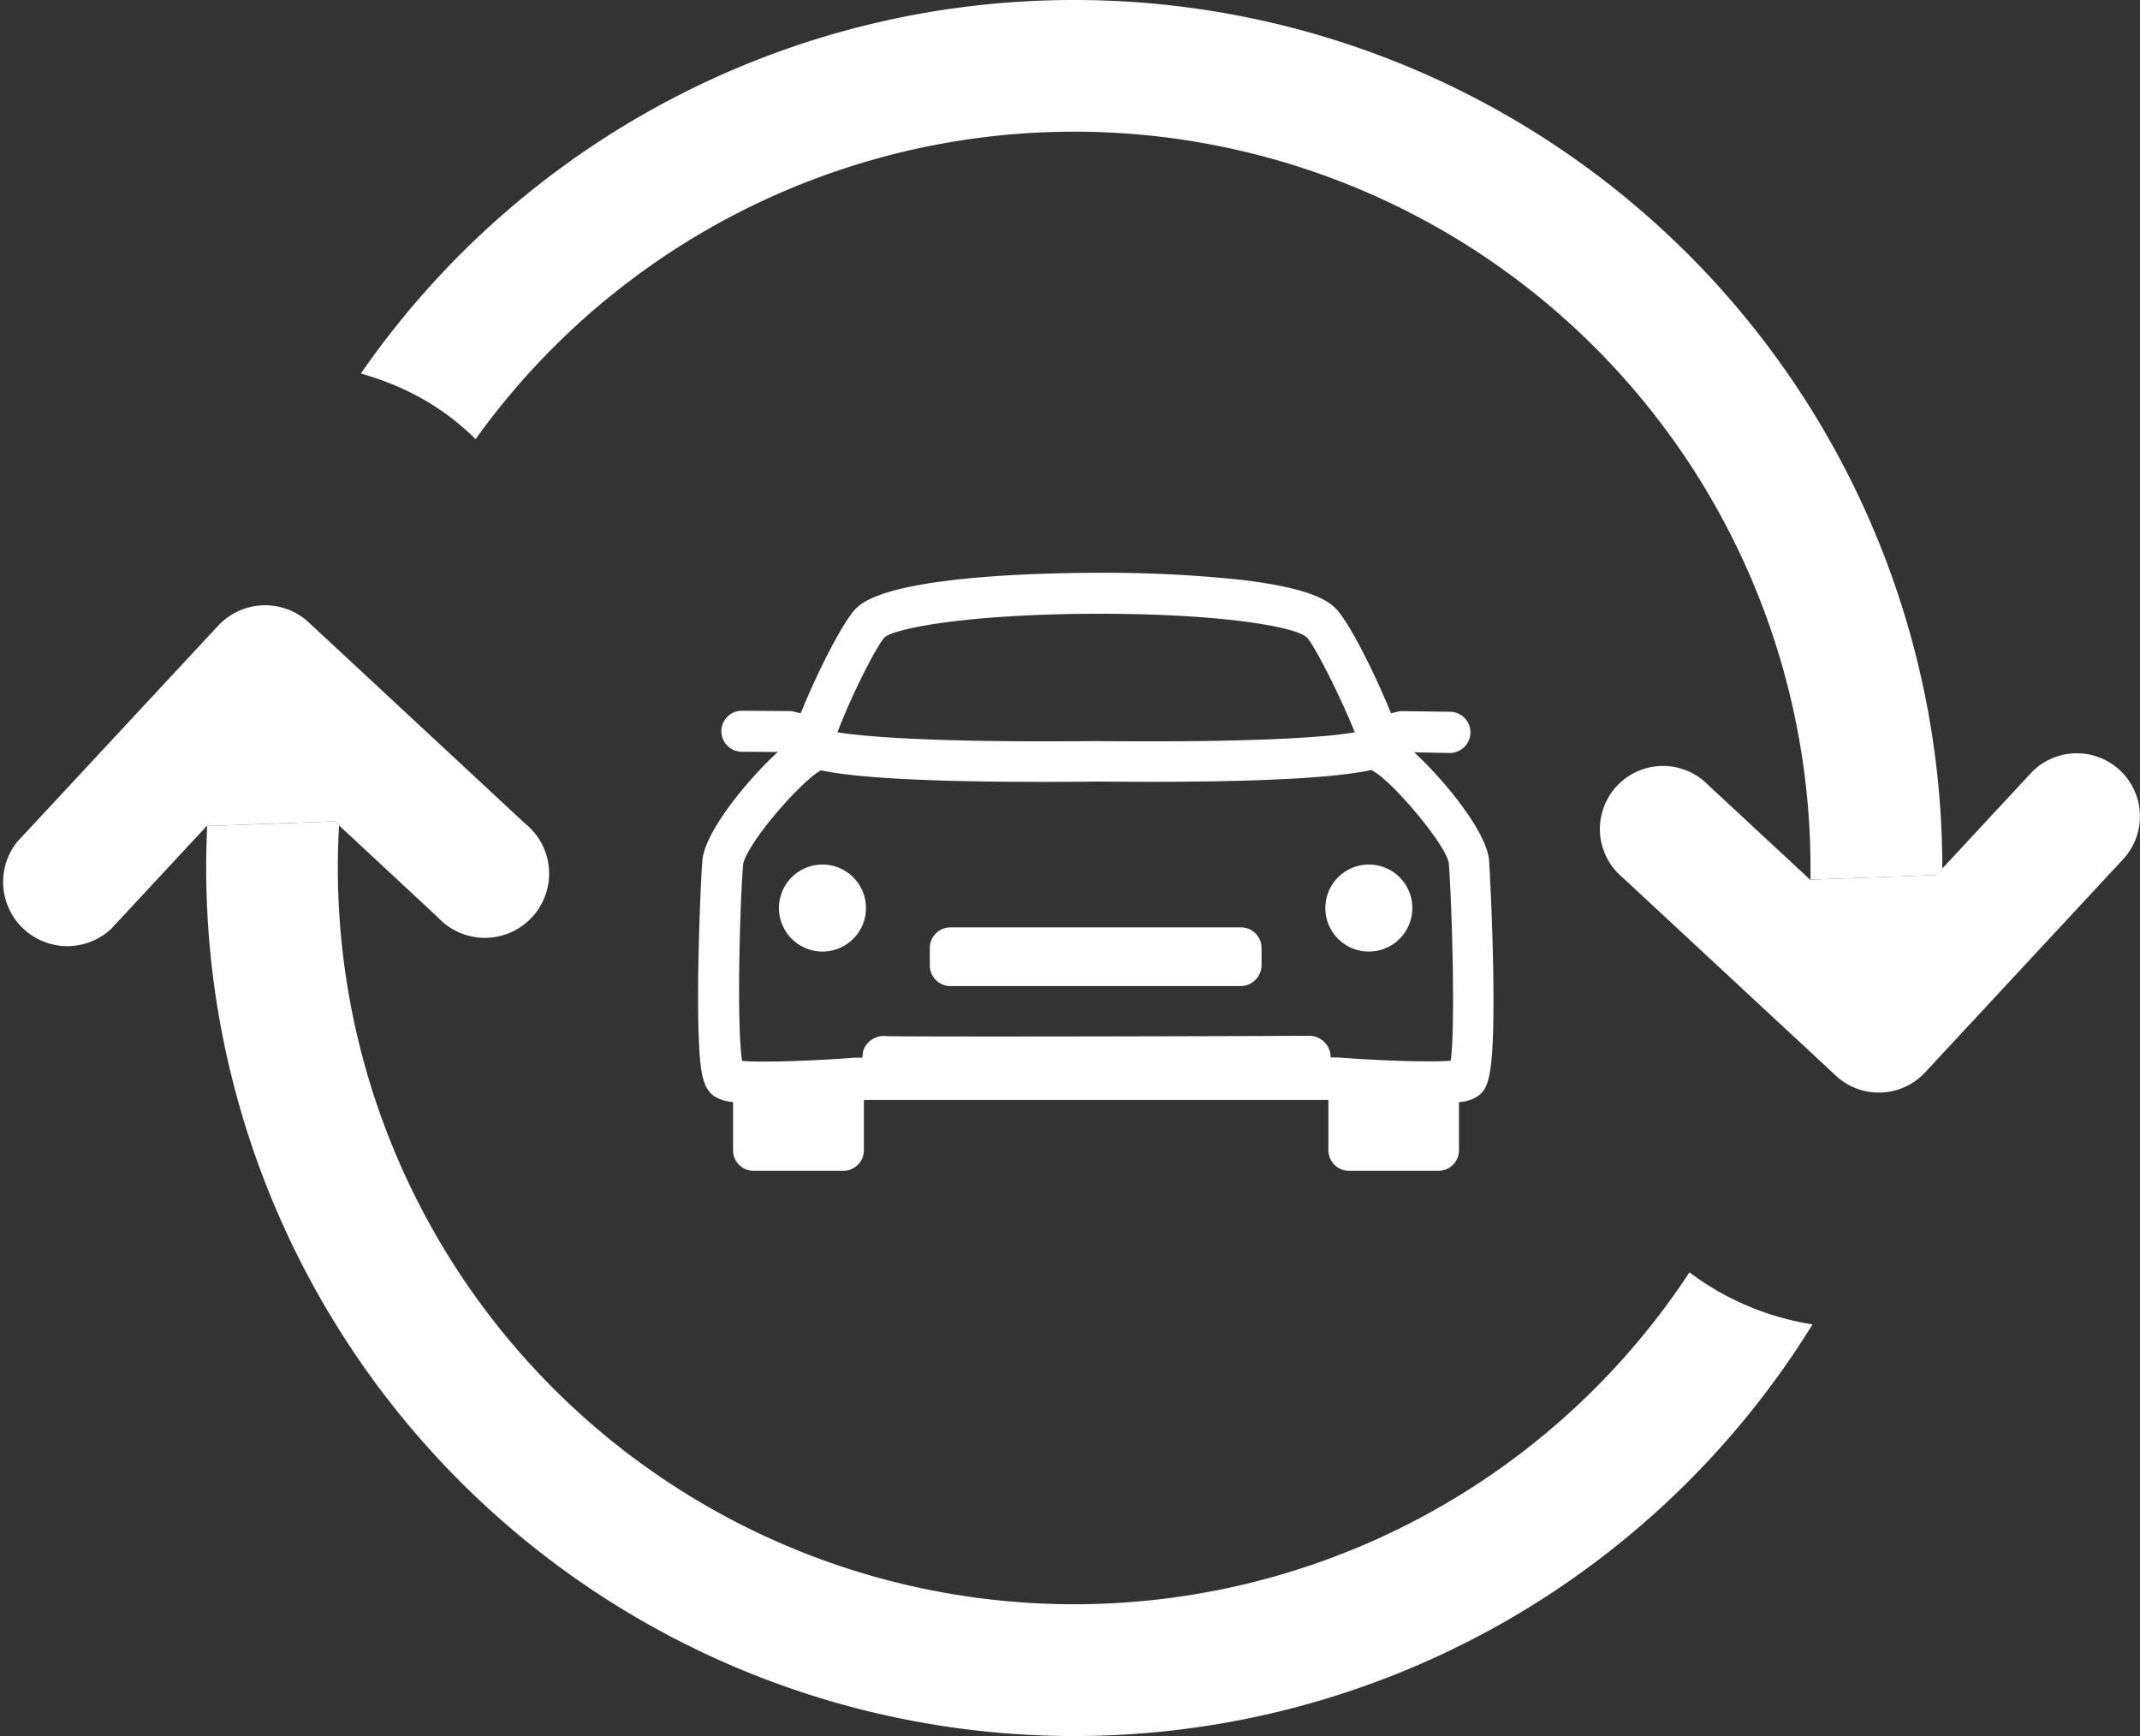
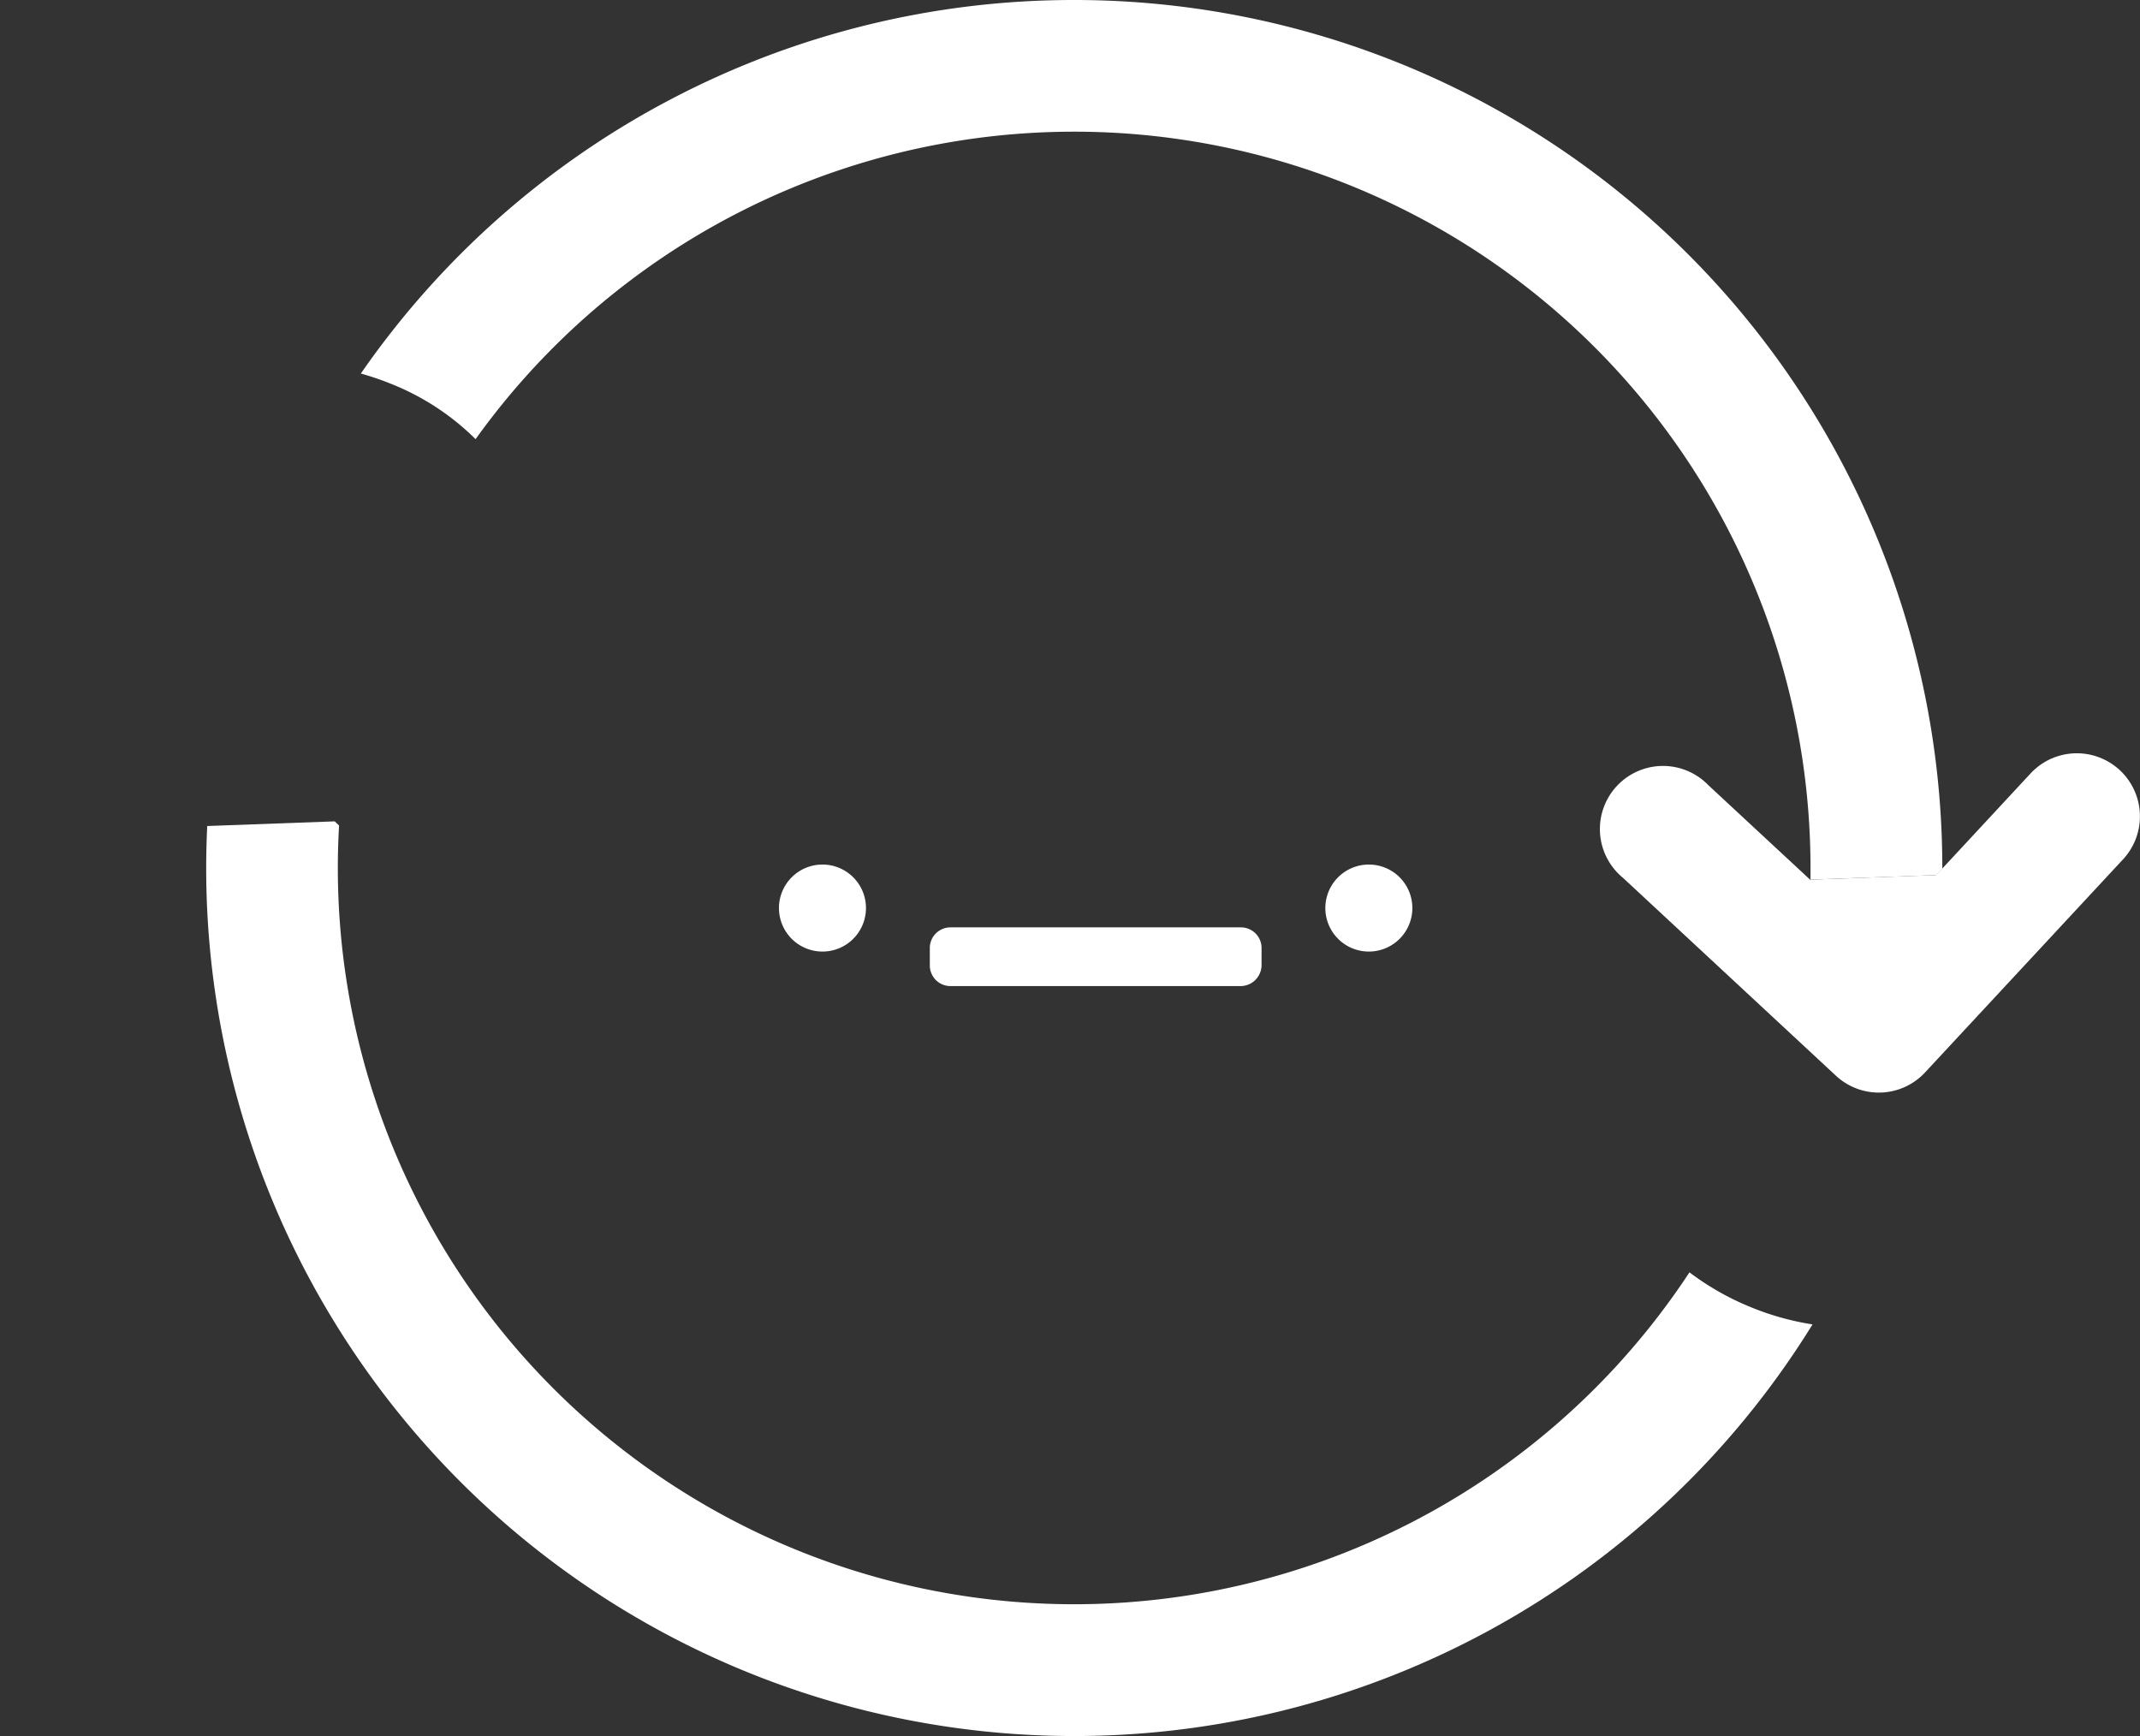
<svg xmlns="http://www.w3.org/2000/svg" viewBox="0 0 399.89 324.39">
  <rect x="0" y="0" width="399.89" height="324.39" fill="#333333" stroke="none" />
  <defs>
    <style>.cls-1{fill:#fff;}</style>
  </defs>
  <title>Asset 22heading-recall</title>
  <g id="Layer_2" data-name="Layer 2">
    <g id="Layer_1-2" data-name="Layer 1">
-       <rect class="cls-1" x="177.6" y="177.15" width="54.21" height="3.25" />
      <path class="cls-1" d="M231.88,184.26H177.6a3.85,3.85,0,0,1-3.85-3.86v-3.25a3.85,3.85,0,0,1,3.85-3.86h54.28a3.85,3.85,0,0,1,3.86,3.86v3.25A3.94,3.94,0,0,1,231.88,184.26Z" />
      <path class="cls-1" d="M153.69,161.55a8.13,8.13,0,1,1-8.13,8.13A8.13,8.13,0,0,1,153.69,161.55Z" />
      <path class="cls-1" d="M255.79,161.55a8.13,8.13,0,1,1-8.13,8.13A8.13,8.13,0,0,1,255.79,161.55Z" />
-       <path class="cls-1" d="M279.05,182.57c-.13-9.22-.61-19-.79-21.75-.42-5.42-8.49-15.18-14-20.24l6.56.12h.07a3.85,3.85,0,0,0,.06-7.7l-9.28-.12h-.06l-1.69.41c-3.07-7.64-7.89-17.16-10.36-19.63-1.57-1.57-5.06-3.8-17.59-5.31a243.82,243.82,0,0,0-26.5-1.32h-.85c-11.45.06-38.73.72-44.63,6.63-2.47,2.47-7.29,12-10.37,19.63l-1.68-.41-9.28-.07a3.83,3.83,0,0,0-.06,7.66l6.75.05c-5.55,5.06-13.68,14.88-14.1,20.3-.24,2.66-.66,12.47-.78,21.75-.06,5.36,0,9.69.18,13,.3,5.84,1,8,2.83,9.28a7.73,7.73,0,0,0,3.5,1.08v9a3.84,3.84,0,0,0,3.85,3.85h16.75a3.85,3.85,0,0,0,3.85-3.85v-9.4h86.8v9.4a3.85,3.85,0,0,0,3.86,3.85h16.68a3.84,3.84,0,0,0,3.86-3.85v-9a6.93,6.93,0,0,0,3.49-1.08C278.08,203.41,279.29,201.66,279.05,182.57ZM165.32,119.08c2.05-1.74,16-4.34,39.51-4.39h.67c23.37,0,36.68,2.52,38.67,4.39,1.5,1.56,6.08,10.6,9,17.76-5.06.86-17.59,1.93-48.25,1.64h-.06c-30.72.29-43.31-.84-48.37-1.64C159.23,129.62,163.87,120.58,165.32,119.08Zm-26.45,42.41c.06-.9,1.69-4.16,5.73-9,3.37-4.09,6.86-7.35,8.25-8.2l.54-.35c5.42,1.15,16.69,2.16,41.2,2.16,3.19,0,6.63,0,10.3-.06,31.69.31,45.3-.84,51.38-2.16l.55.35c3.67,2.12,13.61,13.92,13.91,17.12.55,6.86,1.27,30.36.36,36.86-3.73.3-13.13,0-21-.61h-1.44v-.05a4,4,0,0,0-4-4c-30.06.13-75.6.19-79,.06a4.09,4.09,0,0,0-4.34,2.71l-.18,1.32h-1.45c-7.88.61-17.28.91-21,.61C137.61,191.79,138.27,168.35,138.87,161.49Z" />
-       <path class="cls-1" d="M98.09,153.86,57.68,116.29a12,12,0,0,0-16.91.62L3.2,157.32a12,12,0,0,0,17.53,16.29l17.9-19.26,23.91-.87,19.25,17.9a12,12,0,1,0,16.3-17.52Z" />
      <path class="cls-1" d="M303.24,164l39.82,37a11.78,11.78,0,0,0,16.66-.6l37-39.82a11.79,11.79,0,0,0-17.27-16.06l-17.64,19-23.56.86-19-17.64A11.79,11.79,0,1,0,303.24,164Z" />
      <path class="cls-1" d="M200.72,0A162,162,0,0,0,67.43,69.8a53.1,53.1,0,0,1,5.83,2A47,47,0,0,1,88.87,82.06a137.6,137.6,0,0,1,249.45,80.13c0,.73,0,1.46,0,2.18l23.54-.85,1.09-1.17v-.16A162.2,162.2,0,0,0,200.72,0Z" />
      <path class="cls-1" d="M327,244.19a50.37,50.37,0,0,1-11.3-6.44A137.59,137.59,0,0,1,63.13,162.19q0-4,.23-7.94l-.82-.77-23.82.87c-.12,2.6-.19,5.21-.19,7.84A162.2,162.2,0,0,0,338.7,247.48,50.88,50.88,0,0,1,327,244.19Z" />
    </g>
  </g>
</svg>